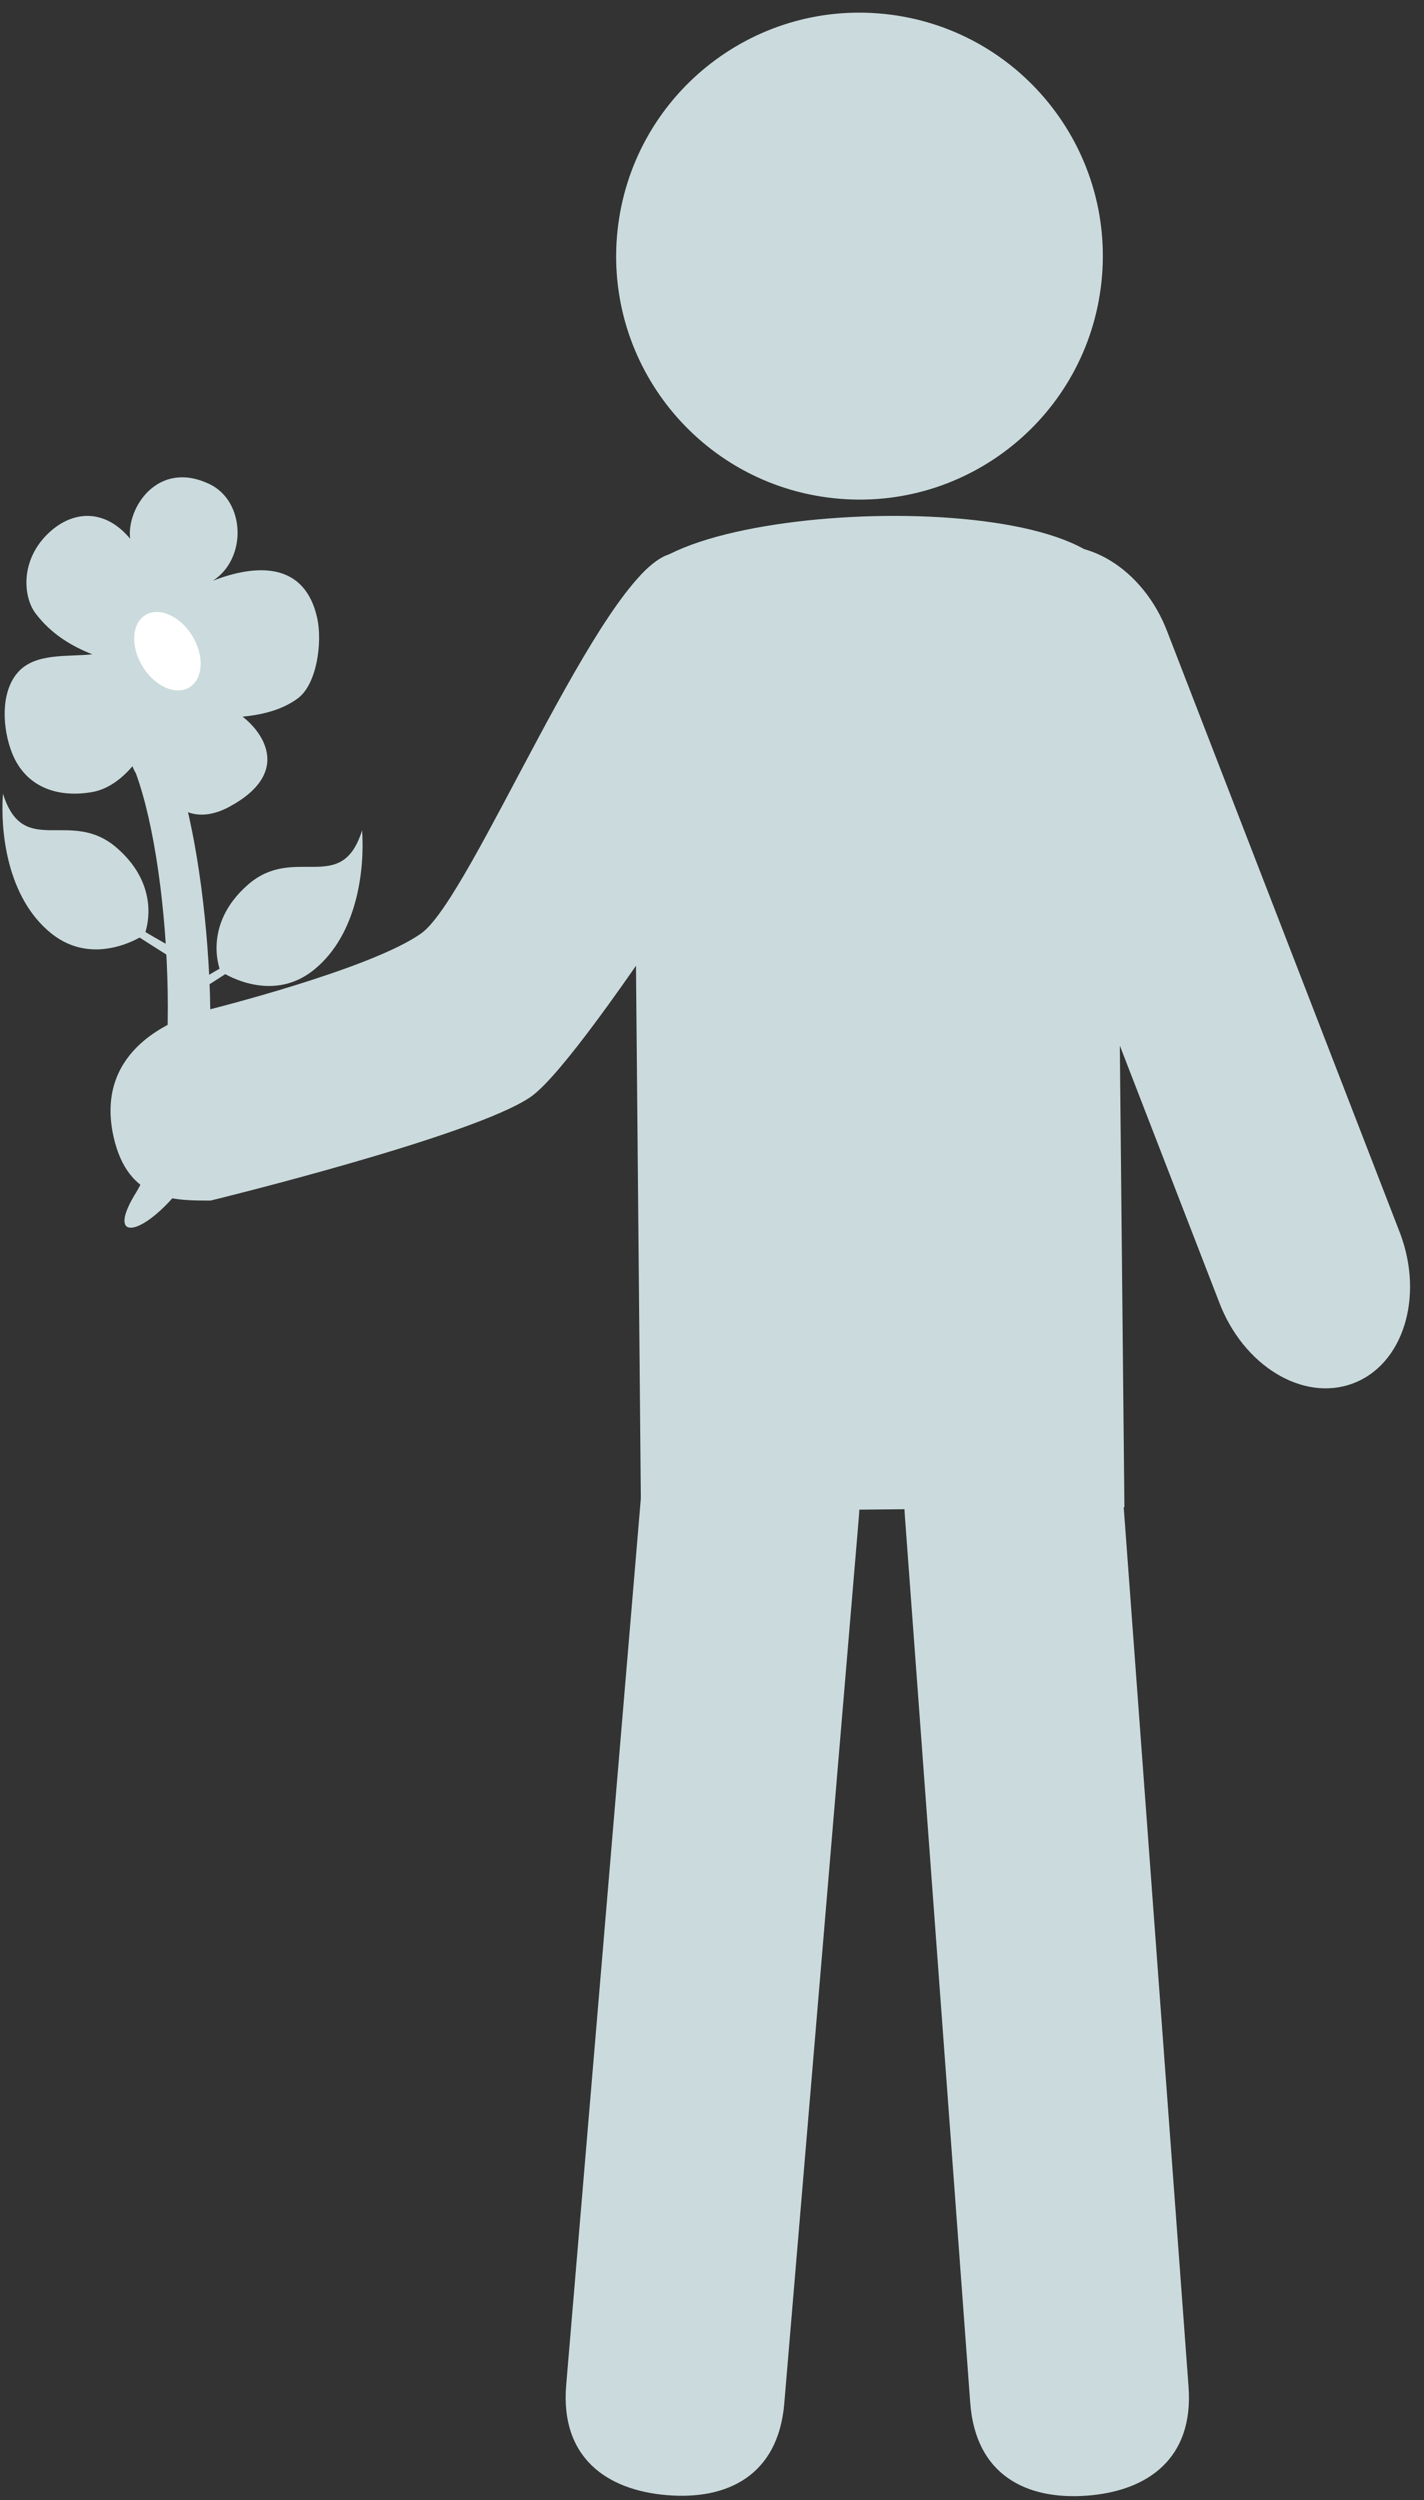
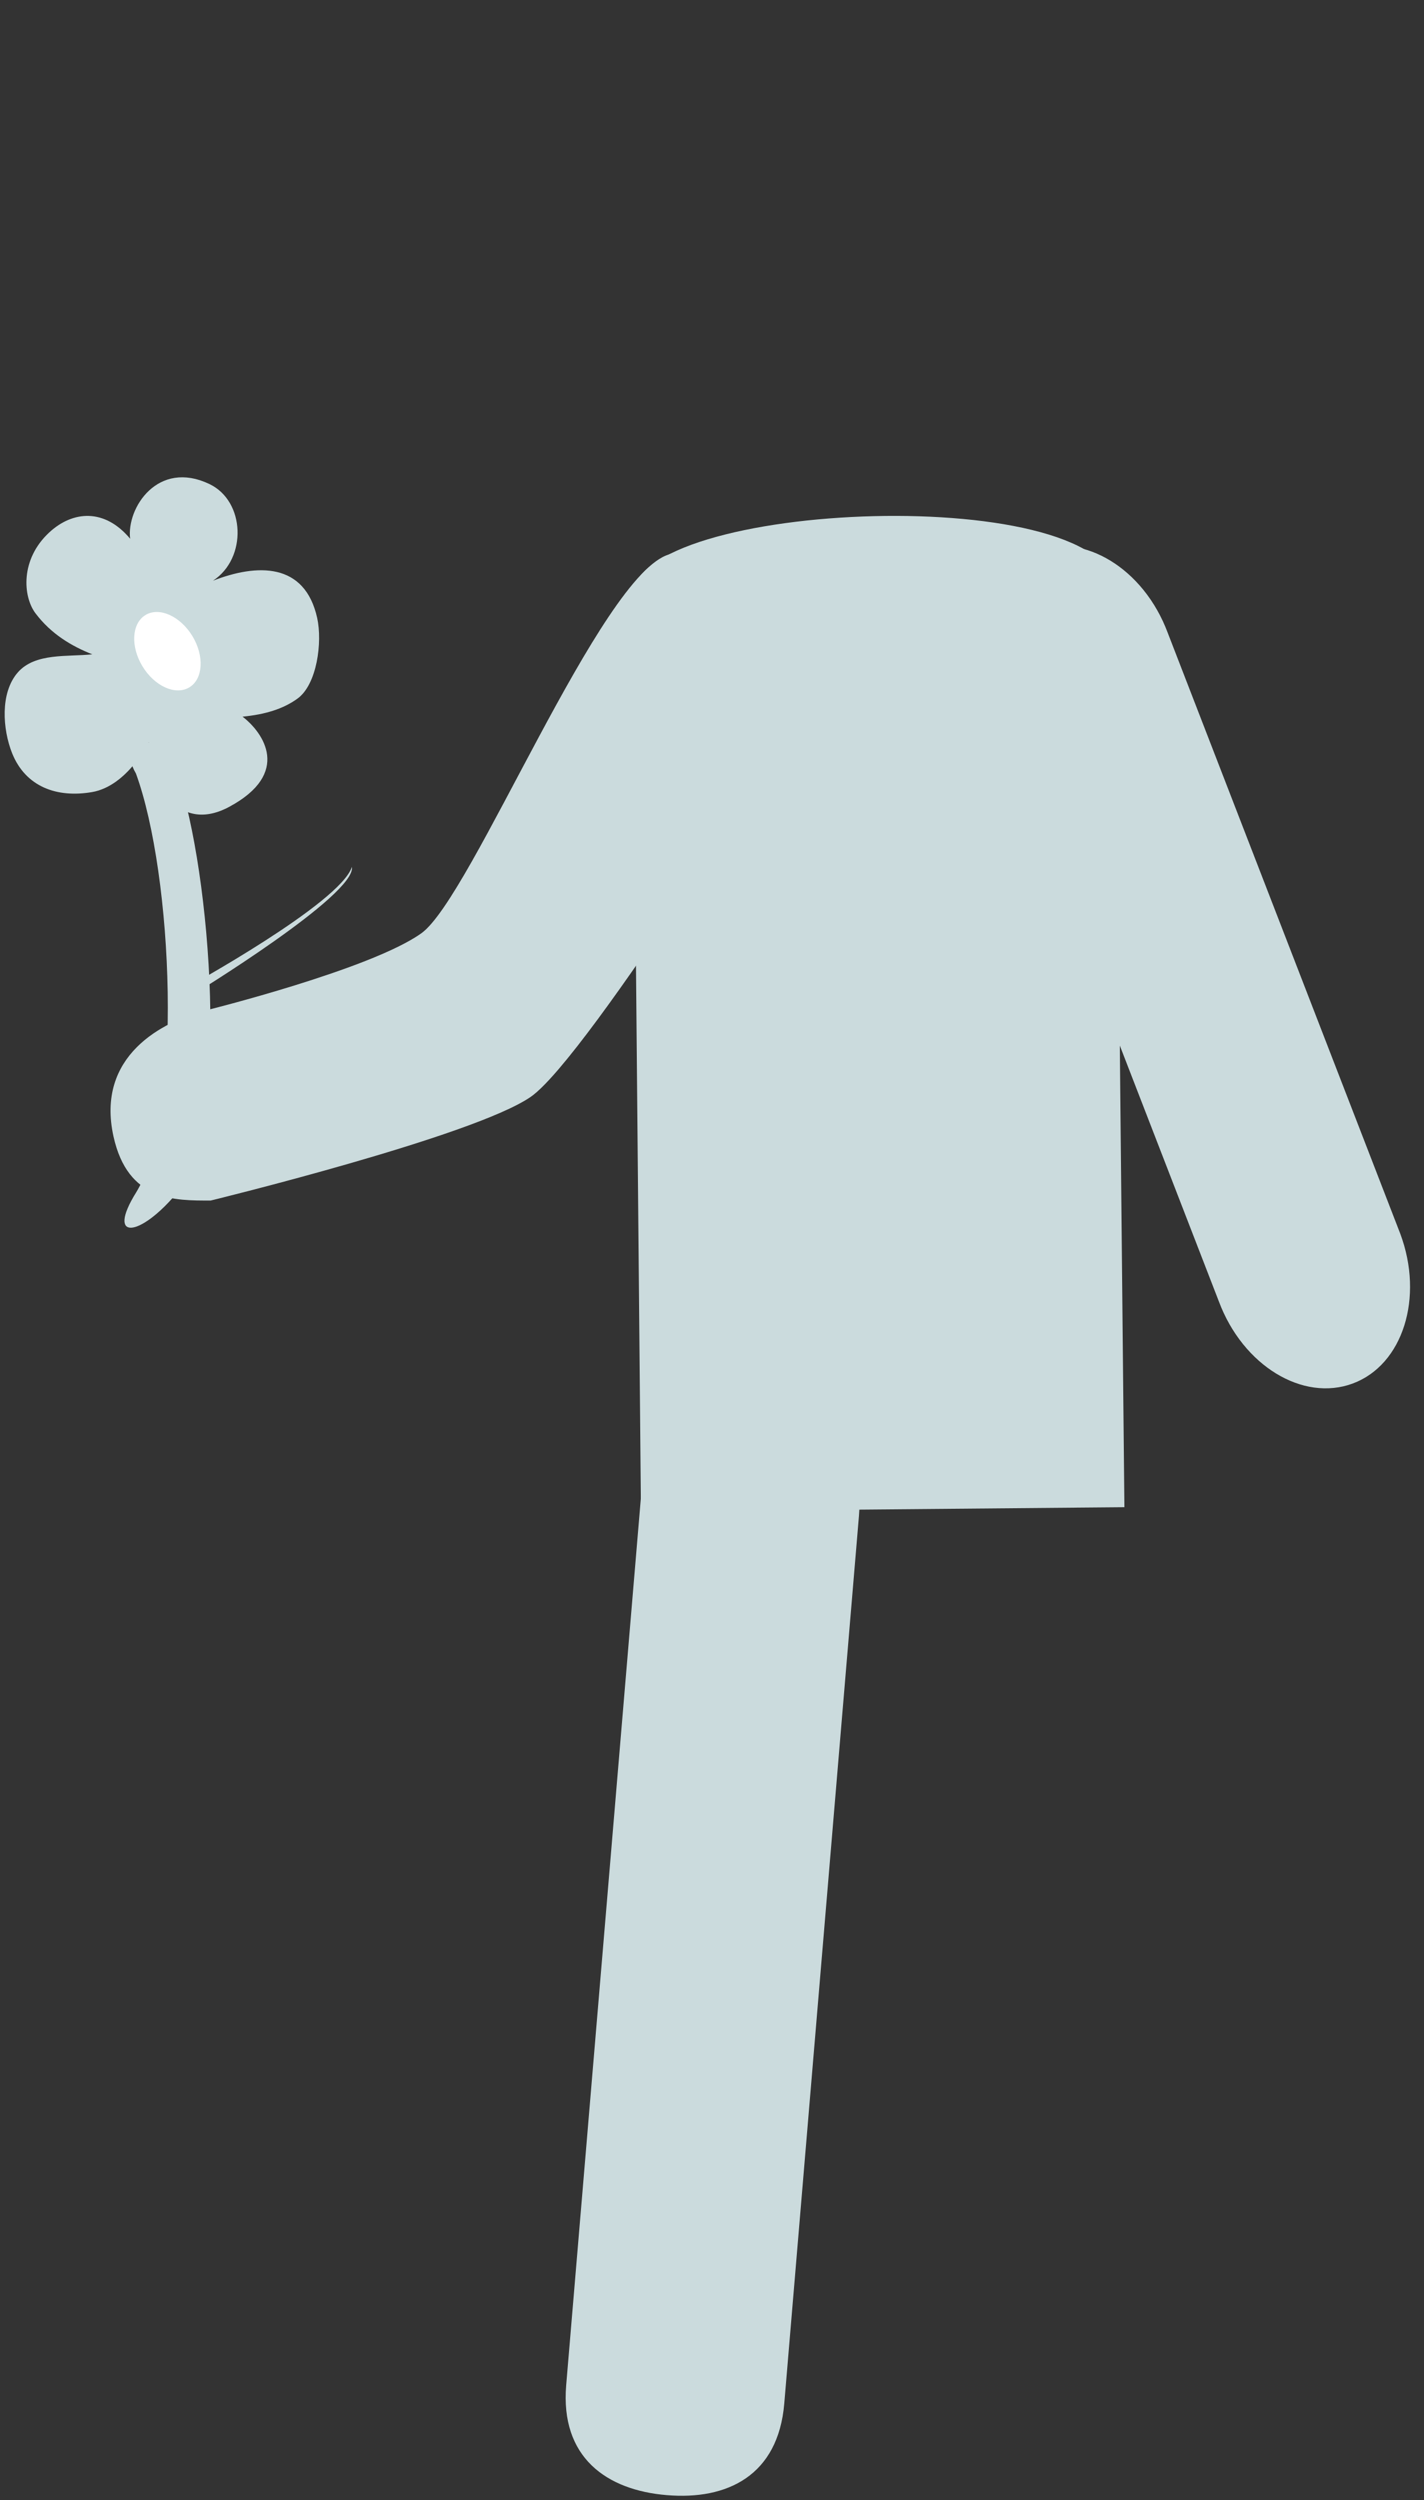
<svg xmlns="http://www.w3.org/2000/svg" fill="#000000" height="369.3" preserveAspectRatio="xMidYMid meet" version="1" viewBox="108.2 27.3 210.5 369.3" width="210.5" zoomAndPan="magnify">
  <rect x="108.2" y="27.3" width="210.5" height="369.3" fill="#333333" stroke="none" />
  <g>
    <g id="change1_1">
-       <path d="M 199.48 61.395 C 197.41 81.145 211.742 98.836 231.496 100.902 C 251.254 102.984 268.961 88.652 271.027 68.883 C 273.098 49.133 258.766 31.438 239.004 29.367 C 219.25 27.293 201.57 41.625 199.48 61.395" fill="#cbdbdd" />
-     </g>
+       </g>
    <g id="change1_2">
      <path d="M 202.949 250.602 L 274.414 249.941 C 274.414 249.941 273.191 131.277 273.18 114.781 C 273.168 98.277 201.578 101.109 201.715 115.434 C 201.852 129.75 202.949 250.602 202.949 250.602" fill="#cbdbdd" />
    </g>
    <g id="change1_3">
-       <path d="M 251.625 382.266 C 252.422 392.938 259.949 396.621 268.852 395.961 C 277.77 395.305 284.676 390.551 283.895 379.883 L 274.215 248.66 C 273.426 237.977 265.57 229.859 256.648 230.523 C 247.75 231.184 241.16 240.363 241.945 251.031 L 251.625 382.266" fill="#cbdbdd" />
-     </g>
+       </g>
    <g id="change1_4">
      <path d="M 191.895 379.641 C 191 390.305 197.863 395.145 206.766 395.883 C 215.664 396.633 223.23 393.02 224.133 382.355 L 235.172 251.242 C 236.074 240.582 229.586 231.336 220.68 230.582 C 211.785 229.84 203.848 237.867 202.941 248.535 L 191.895 379.641" fill="#cbdbdd" />
    </g>
    <g id="change1_5">
      <path d="M 288.379 219.555 C 291.914 229.012 300.77 234.426 308.184 231.668 C 315.578 228.91 318.723 218.992 315.188 209.535 L 280.812 120.766 C 277.277 111.309 268.414 105.902 261.004 108.652 C 253.602 111.414 250.461 121.332 253.992 130.785 L 288.379 219.555" fill="#cbdbdd" />
    </g>
    <g id="change1_6">
      <path d="M 139.34 204.648 C 139.34 204.648 178.133 195.191 186.637 189.34 C 195.141 183.492 227.246 131.621 227.246 131.621 C 227.246 131.621 217.297 106.367 207.145 109.188 C 197 112.02 177.969 159.805 170.496 165.156 C 163.035 170.5 138.699 176.539 138.699 176.539 C 132.164 178.188 122.34 183.281 124.98 195.191 C 127.105 204.77 134.027 204.648 139.34 204.648" fill="#cbdbdd" />
    </g>
    <g id="change1_7">
      <path d="M 121.816 144.305 C 116.617 145.207 111.988 143.527 109.996 138.578 C 108.586 135.047 108.184 129.656 110.836 126.625 C 113.406 123.703 118.195 124.348 121.848 123.957 C 118.809 122.762 115.77 120.977 113.441 117.891 C 111.582 115.41 111.168 109.922 115.496 105.938 C 118.965 102.734 123.672 102.367 127.438 106.883 C 126.879 102.332 131.543 95.16 139.16 98.805 C 144.453 101.328 144.77 109.762 139.684 113.082 C 146.188 110.555 153.266 110.336 155.09 118.602 C 155.871 122.137 155.074 128.43 152.152 130.516 C 150.035 132.039 147.402 132.836 144.055 133.168 C 147.141 135.523 151.32 141.535 142.066 146.496 C 133.746 150.949 129.926 141.223 130.195 136.922 C 130.195 136.922 127.051 143.395 121.816 144.305" fill="#cbdbdd" />
    </g>
    <g id="change1_8">
      <path d="M 134.391 203.484 C 128.812 210.168 123.887 210.598 128.301 203.484 C 135.344 192.125 133.762 156.512 128.301 141.578 C 124.938 135.699 132.105 134.945 134.391 141.578 C 139.445 156.188 142.273 194.023 134.391 203.484" fill="#cbdbdd" />
    </g>
    <g id="change1_9">
-       <path d="M 140.789 170.777 C 140.789 170.777 137.949 164.02 144.859 157.98 C 151.77 151.961 158.688 159.664 161.727 149.953 C 162.117 155.578 161.113 165.289 154.625 170.547 C 148.133 175.816 140.789 170.777 140.789 170.777" fill="#cbdbdd" />
-     </g>
+       </g>
    <g id="change1_10">
      <path d="M 136.566 174.32 L 135.781 173.184 C 135.781 173.184 158.492 160.734 160.219 155.359 C 160.895 159.488 136.566 174.32 136.566 174.32" fill="#cbdbdd" />
    </g>
    <g id="change1_11">
-       <path d="M 129.562 165.367 C 129.562 165.367 132.406 158.594 125.496 152.574 C 118.594 146.551 111.676 154.25 108.637 144.539 C 108.238 150.152 109.238 159.879 115.734 165.148 C 122.23 170.41 129.562 165.367 129.562 165.367" fill="#cbdbdd" />
-     </g>
+       </g>
    <g id="change1_12">
-       <path d="M 133.781 168.918 L 134.574 167.773 C 134.574 167.773 111.871 155.34 110.137 149.953 C 109.465 154.09 133.781 168.918 133.781 168.918" fill="#cbdbdd" />
-     </g>
+       </g>
    <g id="change2_1">
      <path d="M 129.707 118.152 C 131.734 116.918 134.844 118.312 136.637 121.254 C 138.43 124.207 138.23 127.602 136.191 128.836 C 134.156 130.07 131.051 128.68 129.262 125.73 C 127.473 122.785 127.664 119.395 129.707 118.152" fill="#ffffff" />
    </g>
  </g>
</svg>